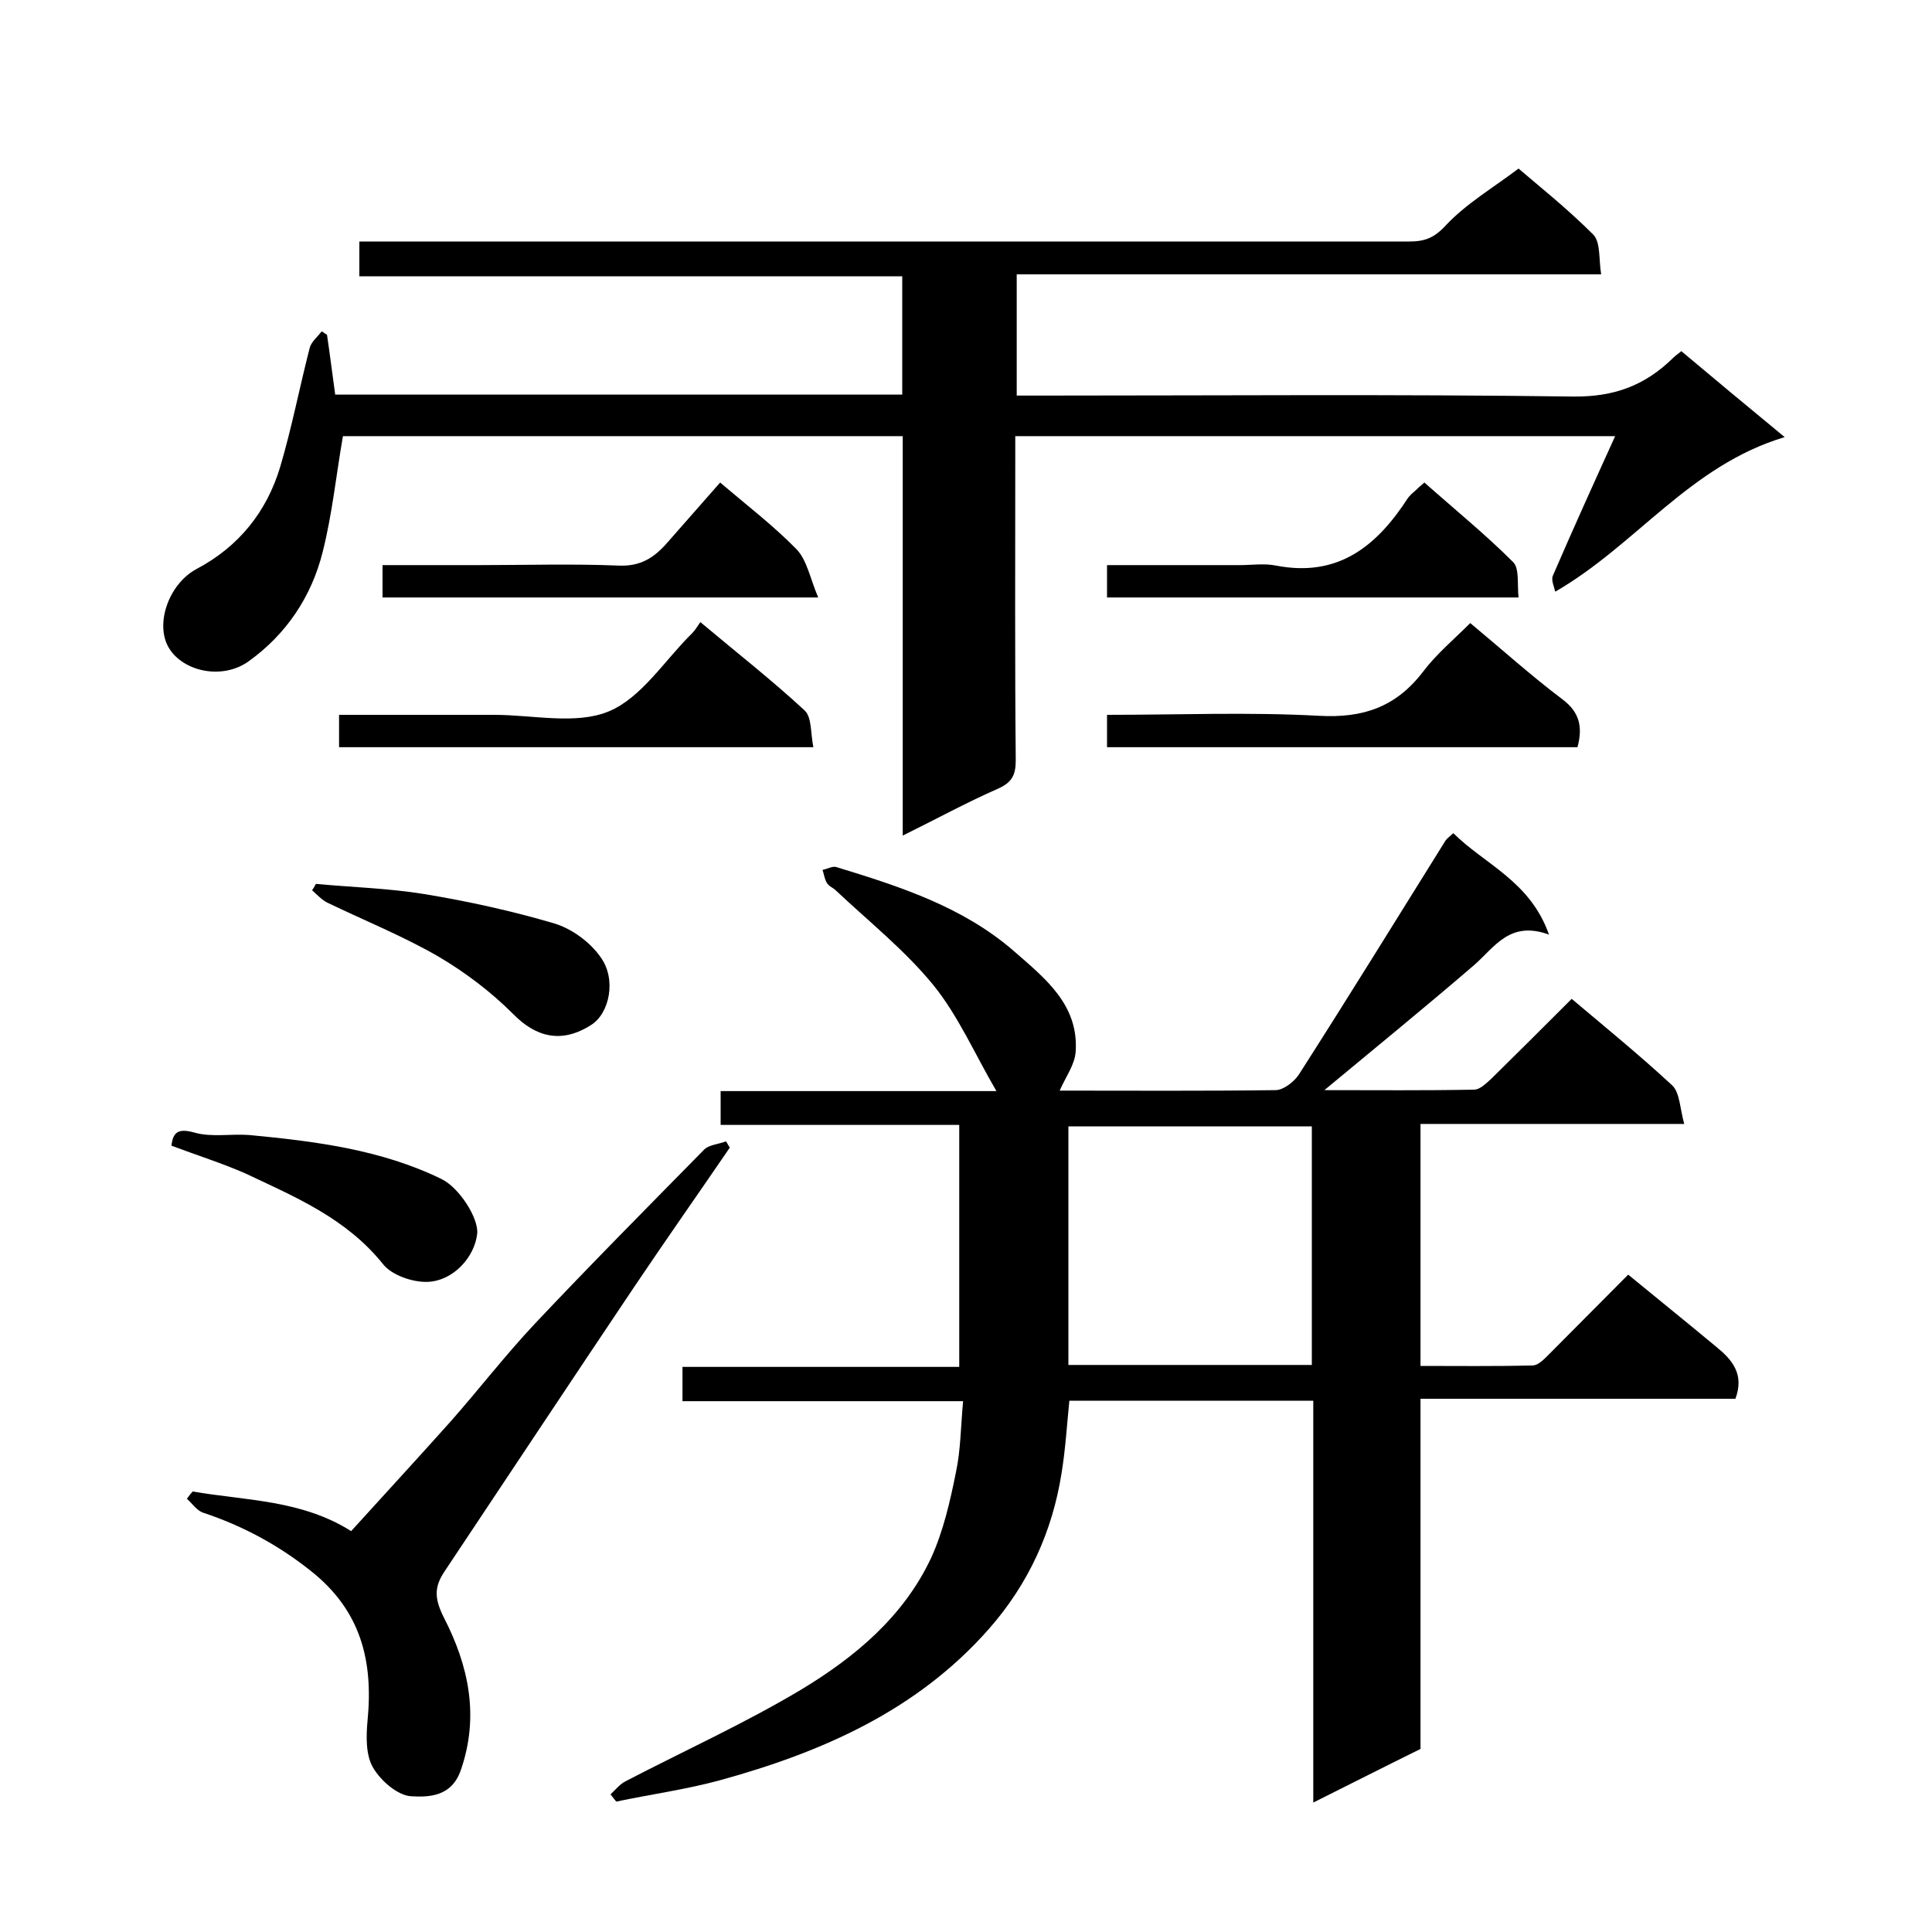
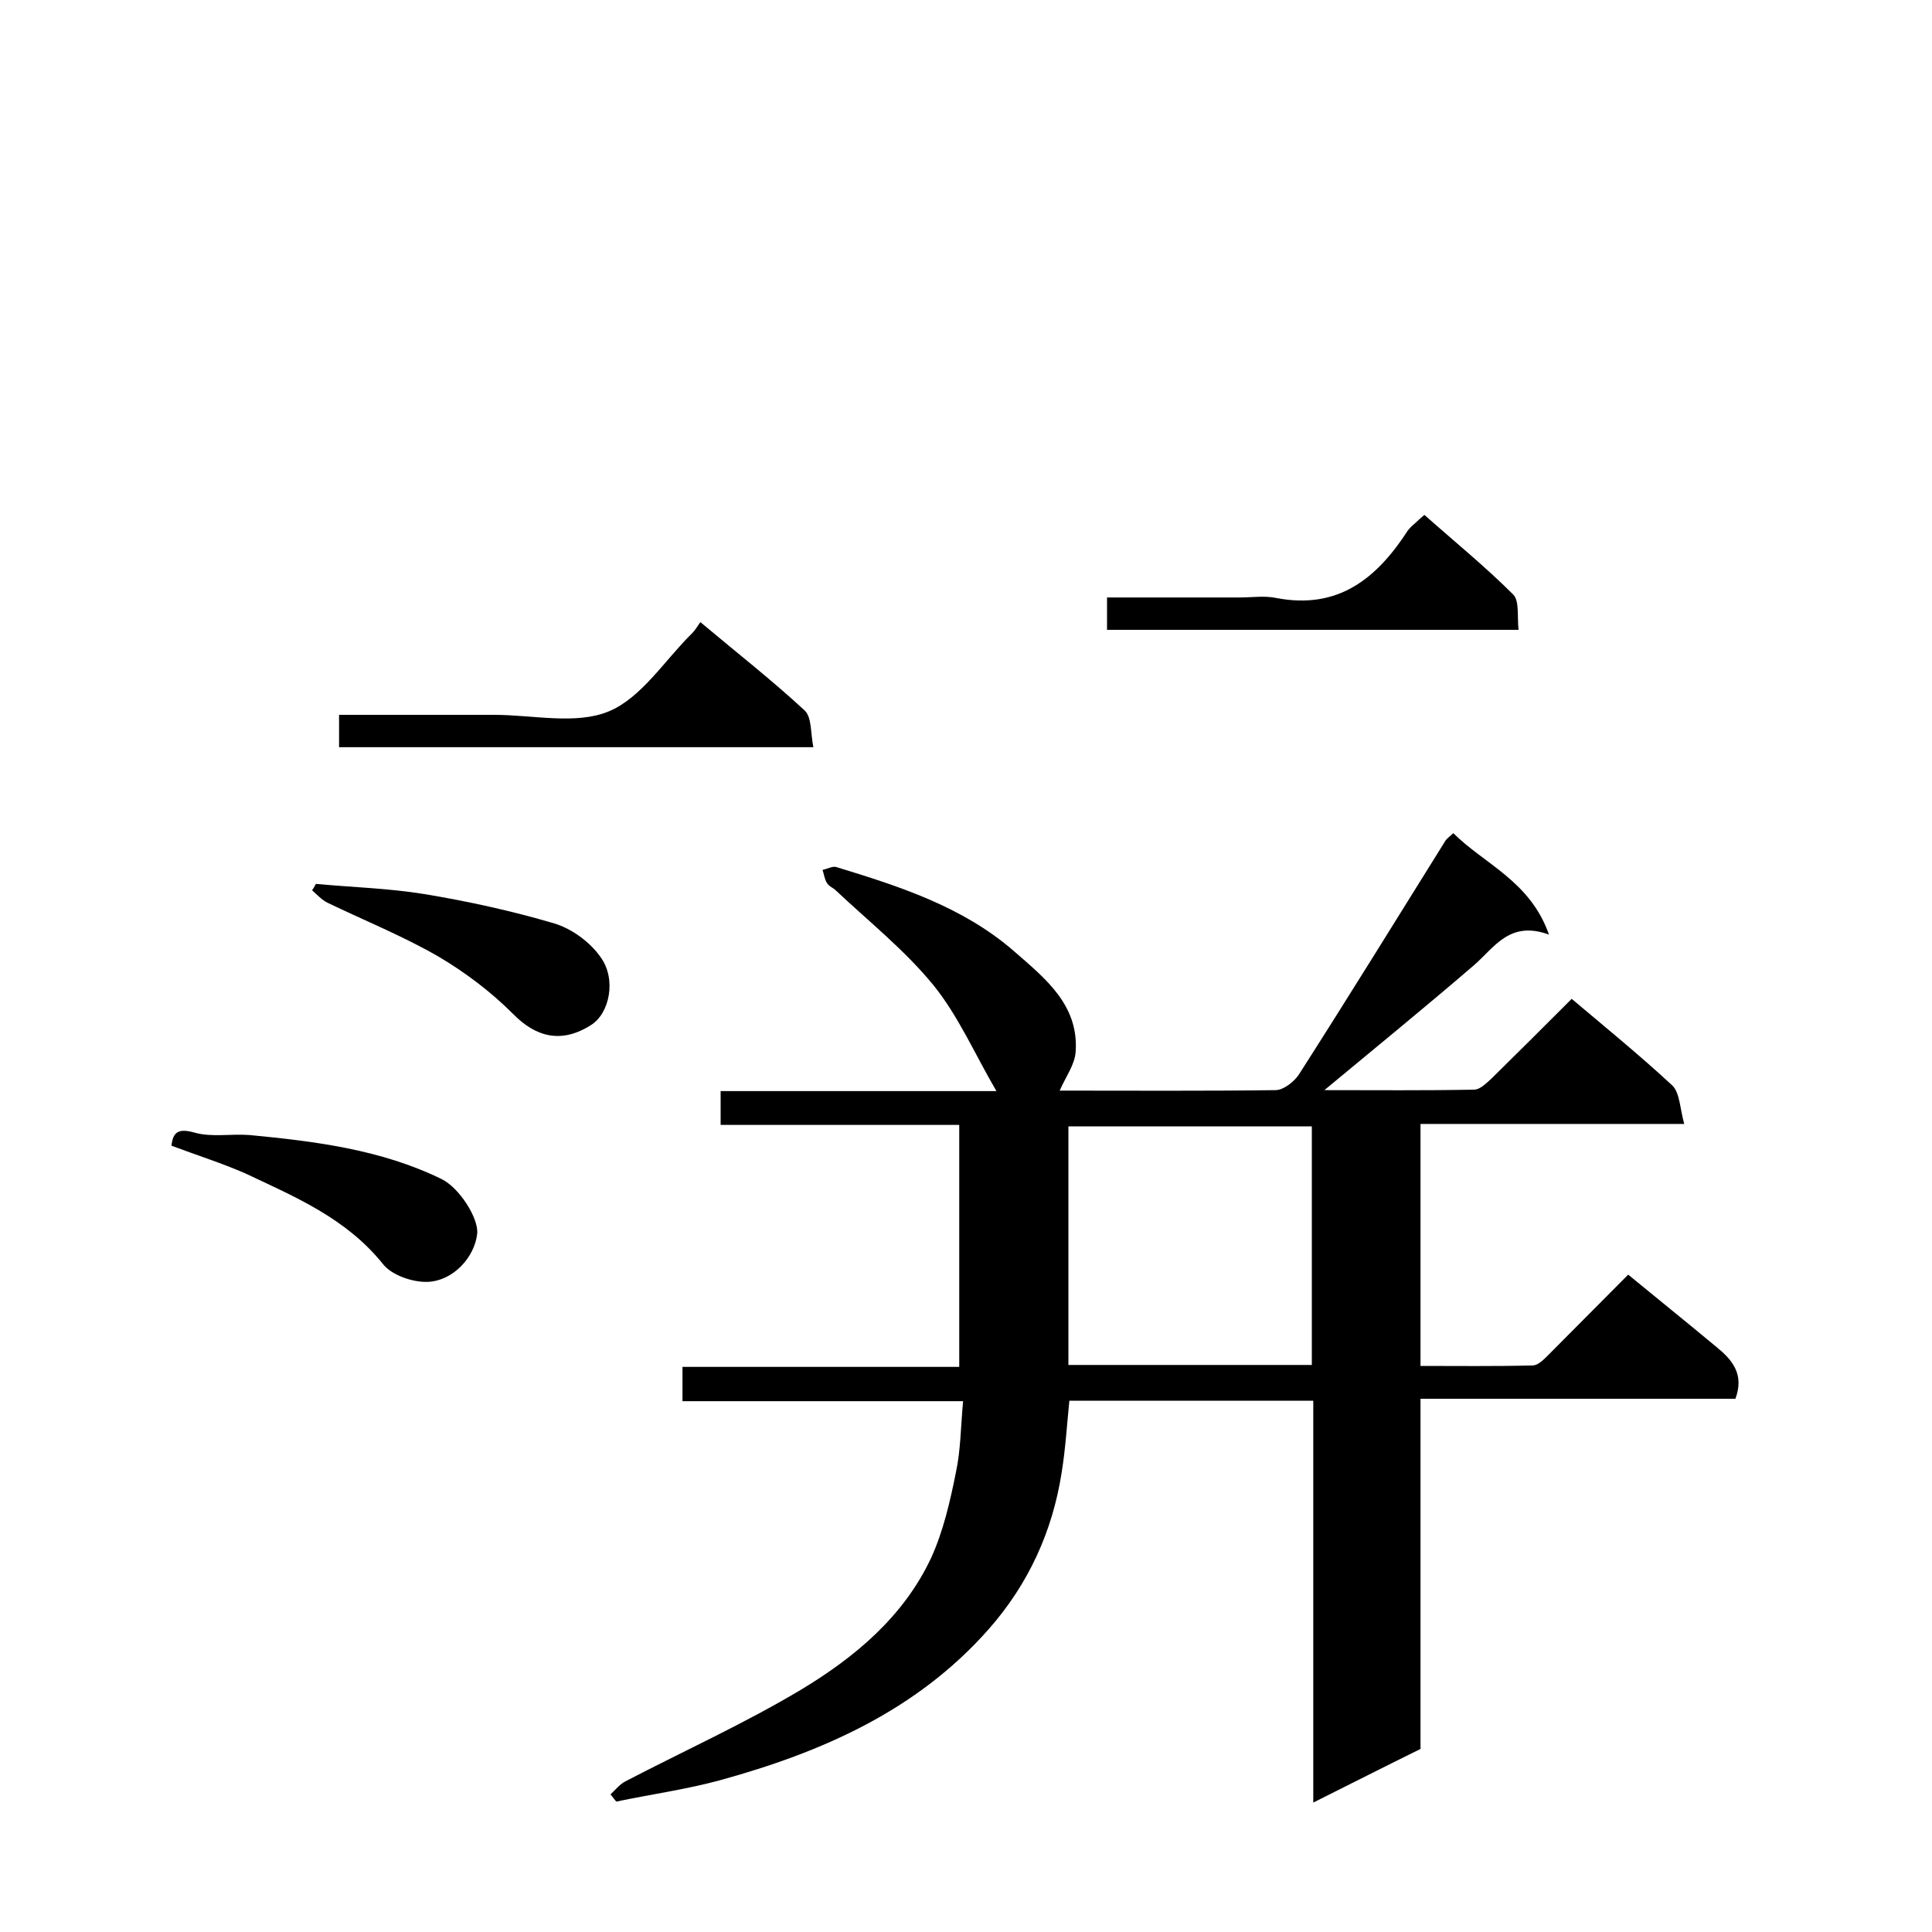
<svg xmlns="http://www.w3.org/2000/svg" enable-background="new 0 0 400 400" viewBox="0 0 400 400">
  <path d="m126.4 371.5c1-.9 1.9-2.1 3.1-2.7 12.1-6.3 24.7-12 36.4-19 11.1-6.7 21.2-15.1 26.9-27.3 2.5-5.5 3.9-11.6 5.1-17.6 1-4.6 1-9.4 1.5-14.8-19.7 0-38.7 0-58.1 0 0-2.6 0-4.6 0-7.1h57.3c0-16.7 0-33.1 0-50.1-16.4 0-32.8 0-49.4 0 0-2.5 0-4.4 0-7h57.1c-4.5-7.7-7.9-15.6-13.1-22-5.9-7.2-13.3-13.1-20.1-19.5-.6-.6-1.5-.9-1.9-1.6-.5-.8-.6-1.8-.9-2.7 1-.2 2-.8 2.8-.6 13.1 4 26.2 8.2 36.8 17.4 6.4 5.6 13.5 11.1 12.8 20.9-.2 2.7-2.1 5.2-3.3 8 15 0 29.9.1 44.7-.1 1.6 0 3.8-1.7 4.8-3.2 10.3-16.1 20.3-32.3 30.4-48.5.3-.4.7-.7 1.6-1.5 6.4 6.4 15.9 9.9 19.8 21-8.2-3-11.3 2.7-15.6 6.4-10 8.6-20.3 17-30.9 25.8 10.6 0 20.8.1 31-.1 1.2 0 2.5-1.3 3.6-2.3 5.5-5.4 10.9-10.8 16.6-16.5 7 5.9 14.1 11.7 20.8 17.9 1.6 1.5 1.6 4.8 2.5 8-18.8 0-36.6 0-54.6 0v50.1c7.7 0 15.4.1 23.2-.1 1.2 0 2.5-1.4 3.5-2.4 5.4-5.4 10.8-10.9 16.3-16.4 6.2 5.1 12.3 10 18.3 15 3.2 2.6 5.8 5.6 3.9 10.7-21.4 0-43.1 0-65.2 0v72.5c-7.3 3.6-14.4 7.2-22.2 11.1 0-28.1 0-55.5 0-83.2-17.1 0-33.7 0-50.5 0-.5 4.9-.8 10-1.6 14.9-1.9 12.2-6.9 23.1-15.1 32.4-14.9 16.9-34.6 25.5-55.7 31.3-7 1.9-14.3 2.9-21.4 4.4-.3-.3-.7-.9-1.2-1.5zm94.8-88.9h50.4c0-16.7 0-33.1 0-49.4-17 0-33.6 0-50.4 0z" />
-   <path d="m186.9 173c0-28 0-55.2 0-82.7-39 0-77.6 0-115.9 0-1.4 8-2.2 16.1-4.2 24-2.3 9.2-7.5 17-15.3 22.6-5.4 3.9-13.5 2.2-16.5-2.7s-.1-13.3 5.7-16.4c8.7-4.6 14.5-11.8 17.3-21.1 2.4-8.1 4-16.4 6.1-24.6.3-1.3 1.6-2.3 2.5-3.5.4.2.7.5 1.1.7.6 4 1.1 8.1 1.7 12.4h117.4c0-8.1 0-16 0-24.5-37.3 0-74.7 0-112.4 0 0-2.6 0-4.6 0-7.2h5.9 211.5c3.1 0 5.1-.7 7.5-3.3 4.2-4.5 9.8-7.8 15.1-11.8 3.7 3.2 9.9 8.1 15.5 13.7 1.5 1.6 1.1 5.1 1.6 8.2-40.8 0-80.7 0-121 0v25.1h5.2c36.7 0 73.3-.3 110 .2 8.5.1 14.9-2.3 20.7-8 .5-.5 1-.8 1.7-1.4 6.8 5.7 13.5 11.3 21.4 17.8-19.7 5.9-30.7 22.3-47.5 32-.2-.9-.9-2.4-.5-3.3 4.1-9.5 8.4-19 12.9-28.9-41.4 0-82.4 0-124.2 0v5.1c0 20.7-.1 41.3.1 62 0 3.1-.8 4.6-3.7 5.9-6.6 2.9-12.8 6.3-19.7 9.7z" />
-   <path d="m39.9 308.8c11 1.9 22.5 1.7 32.8 8.2 6.9-7.6 13.8-15.1 20.6-22.7 5.9-6.7 11.3-13.7 17.4-20.2 11.5-12.2 23.3-24.1 35.1-36.1 1-1 3-1.1 4.5-1.7.3.4.5.9.8 1.3-6.5 9.5-13.1 18.9-19.5 28.4-13.3 19.8-26.4 39.6-39.6 59.4-2.2 3.3-2 5.7-.1 9.5 5.1 9.9 7.4 20.4 3.5 31.6-1.9 5.5-6.6 5.6-10.2 5.4-2.8-.1-6.4-3.2-8-6-1.5-2.6-1.4-6.5-1.1-9.7 1.2-12.4-1.4-22.8-11.8-31-6.8-5.4-14.1-9.3-22.2-12-1.3-.4-2.3-1.9-3.4-2.9.3-.4.7-1 1.2-1.5z" />
  <path d="m70.2 154.7c0-2.3 0-4.2 0-6.7h32.1c8 0 16.9 2.1 23.7-.7s11.6-10.6 17.3-16.2c.6-.6 1-1.3 1.7-2.3 7.5 6.3 14.8 12 21.6 18.3 1.5 1.4 1.2 4.7 1.8 7.6-33 0-65.4 0-98.2 0z" />
-   <path d="m229.2 148c14.9 0 29.4-.6 43.9.2 9.1.5 15.9-1.8 21.5-9.1 2.8-3.7 6.4-6.7 9.8-10.1 6.5 5.4 12.6 10.9 19.1 15.8 3.6 2.7 4.2 5.8 3.1 9.9-32.4 0-64.8 0-97.4 0 0-2.2 0-4.1 0-6.7z" />
-   <path d="m79.2 123.7c0-2.2 0-4.2 0-6.7h20c9.6 0 19.3-.3 28.9.1 4.6.2 7.4-1.7 10.1-4.8 3.6-4.1 7.2-8.2 10.9-12.4 5.5 4.7 11 8.9 15.8 13.8 2.2 2.3 2.8 6 4.5 10-31 0-60.3 0-90.2 0z" />
-   <path d="m229.2 123.7c0-2.2 0-4.2 0-6.7h27.5c2.5 0 5.1-.4 7.5.1 12.9 2.5 20.9-4.1 27.3-14 .4-.5.9-1 1.4-1.4.6-.6 1.2-1.1 2-1.8 6.2 5.5 12.6 10.7 18.4 16.5 1.3 1.3.8 4.6 1.1 7.3-28.7 0-56.7 0-85.2 0z" />
+   <path d="m229.2 123.7h27.5c2.5 0 5.1-.4 7.5.1 12.9 2.5 20.9-4.1 27.3-14 .4-.5.9-1 1.4-1.4.6-.6 1.2-1.1 2-1.8 6.2 5.5 12.6 10.7 18.4 16.5 1.3 1.3.8 4.6 1.1 7.3-28.7 0-56.7 0-85.2 0z" />
  <path d="m35.5 237.2c.3-2.7 1.3-3.7 4.8-2.7s7.6.2 11.4.5c13.6 1.3 27.2 3 39.7 9.1 3.7 1.8 7.7 8.1 7.4 11.3-.5 4.8-4.9 9.8-10.3 10-3.1.1-7.5-1.4-9.3-3.8-7.6-9.4-18.1-13.8-28.5-18.7-4.8-2.1-9.9-3.7-15.2-5.7z" />
  <path d="m65.4 183c7.5.7 15 .9 22.4 2.1 9.1 1.5 18.2 3.5 27 6.1 3.6 1.1 7.3 3.8 9.5 6.9 3.4 4.6 1.9 11.7-1.9 14.1-6.1 3.9-11.4 2.6-16.2-2.3-4.6-4.6-9.9-8.6-15.5-11.9-7.3-4.2-15.2-7.4-22.9-11.1-1.2-.6-2.2-1.7-3.2-2.6.3-.3.5-.8.8-1.3z" />
</svg>